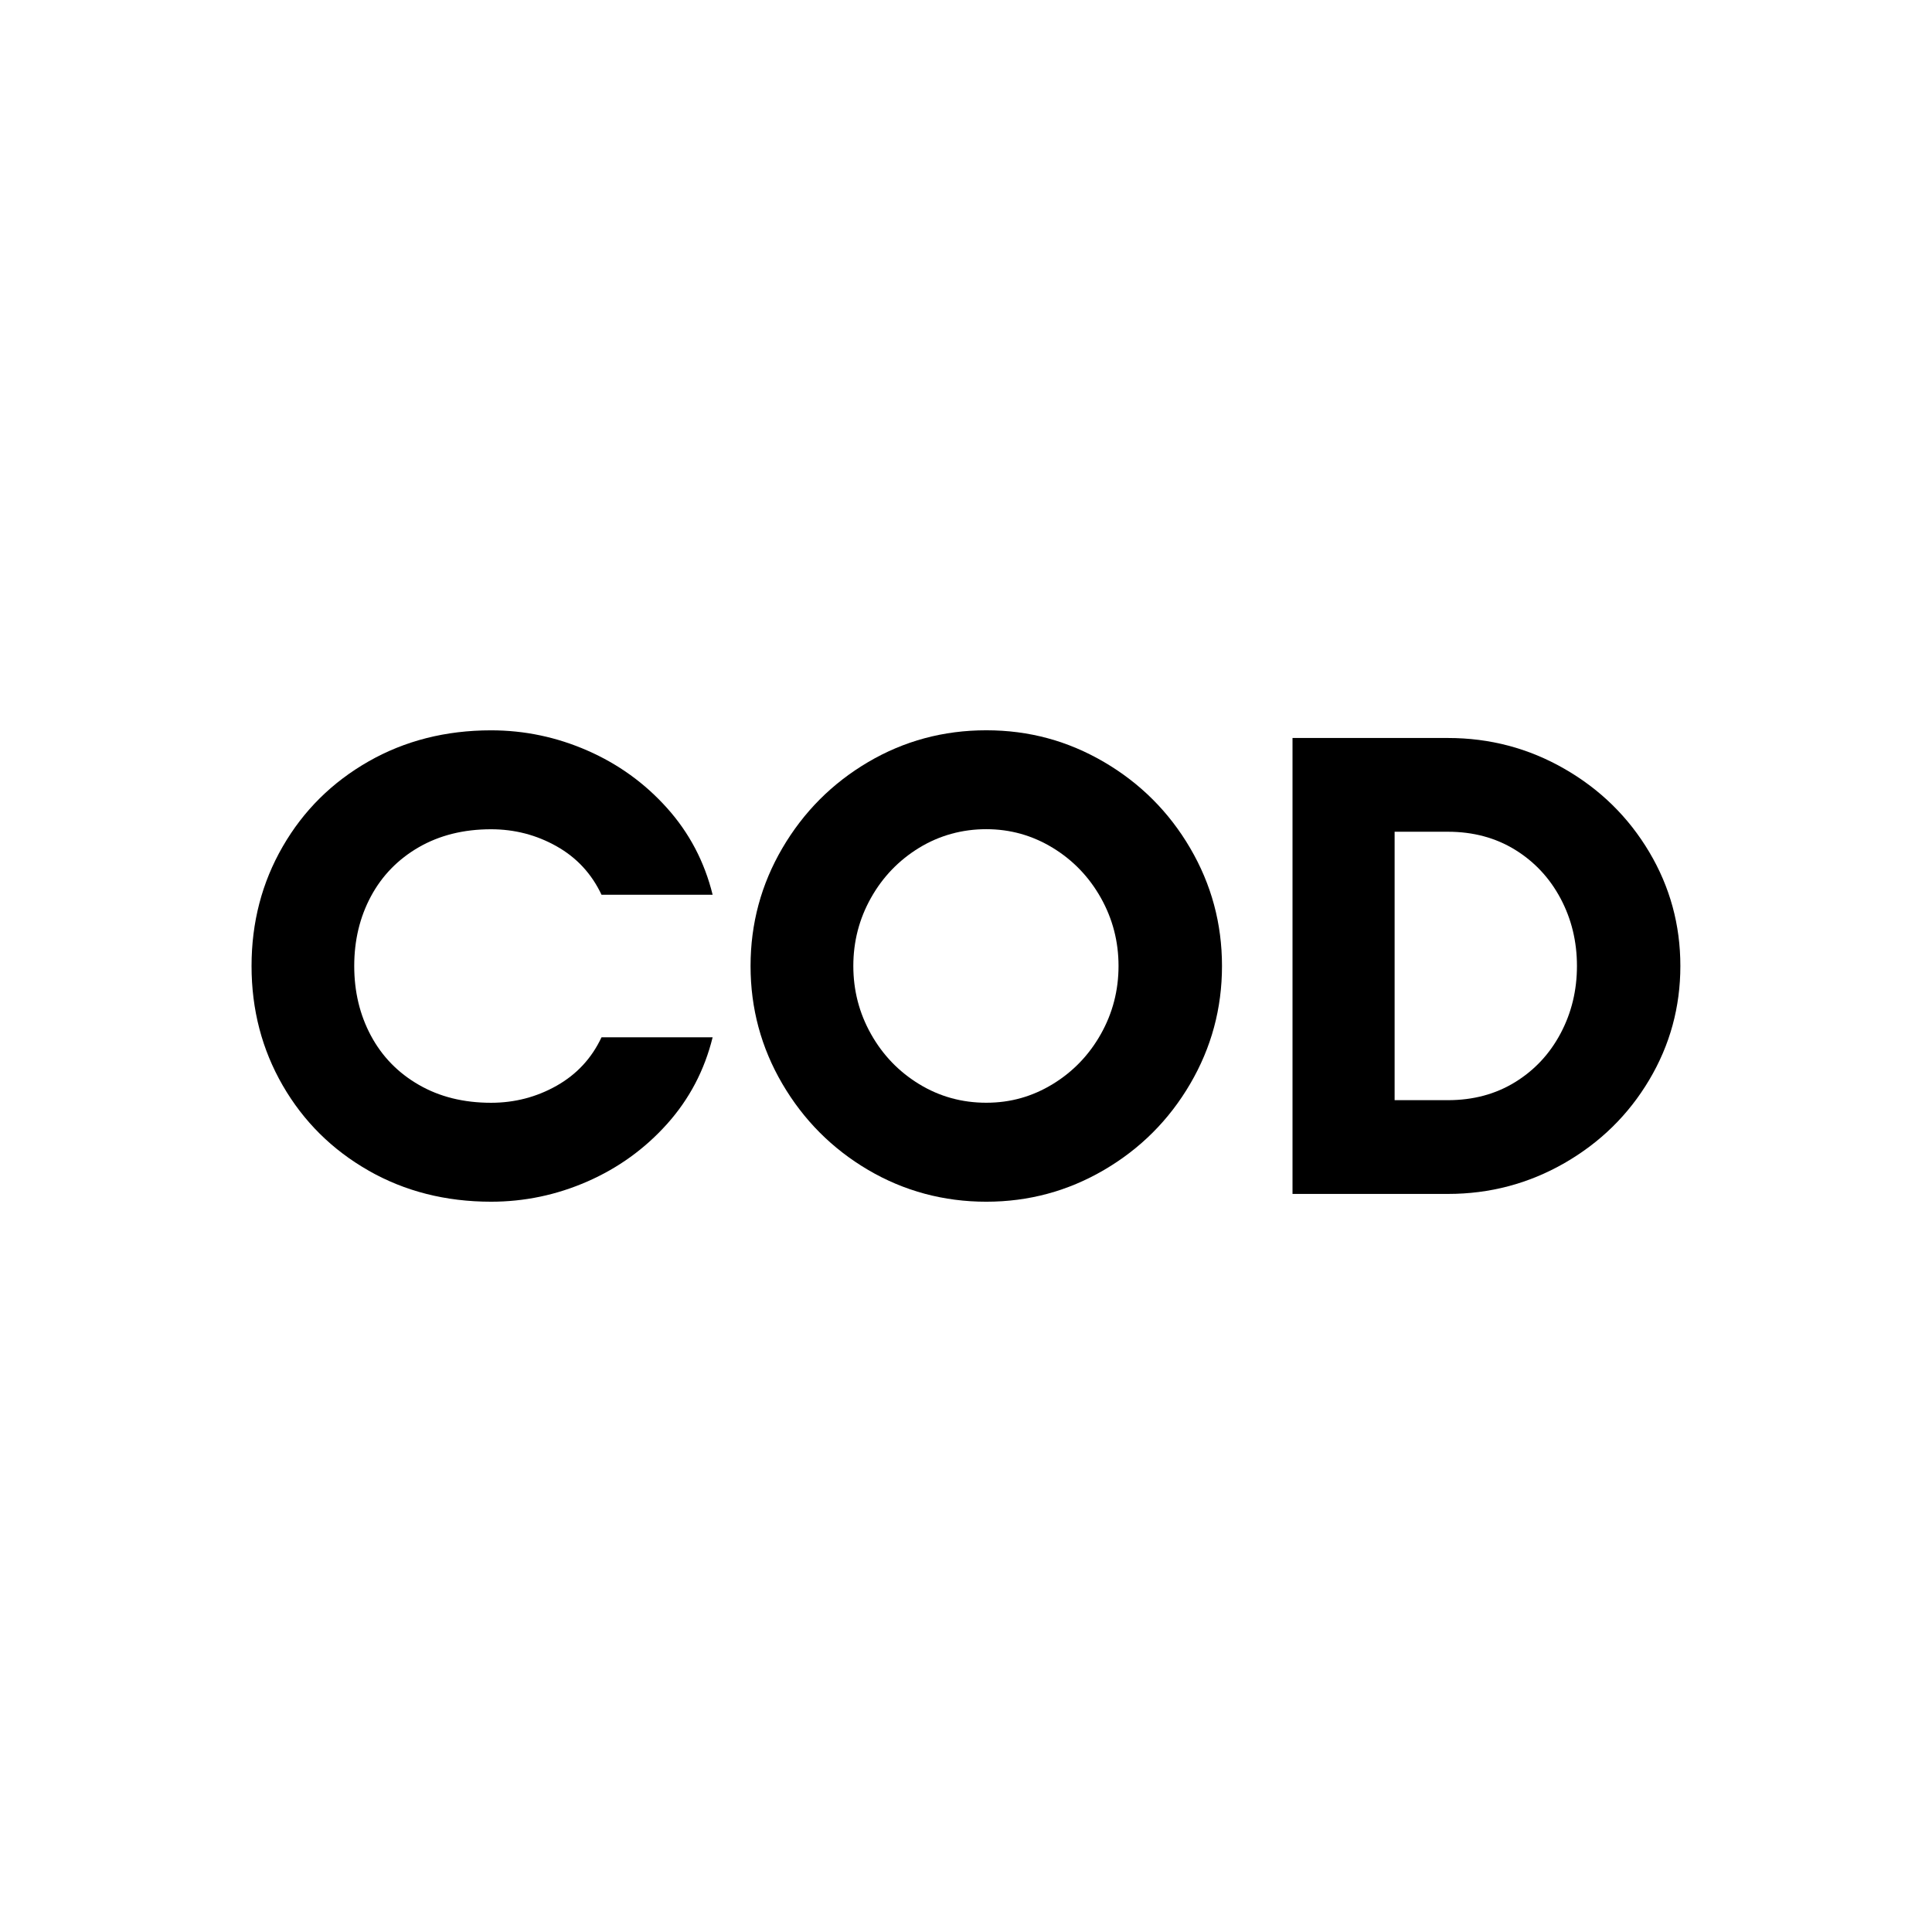
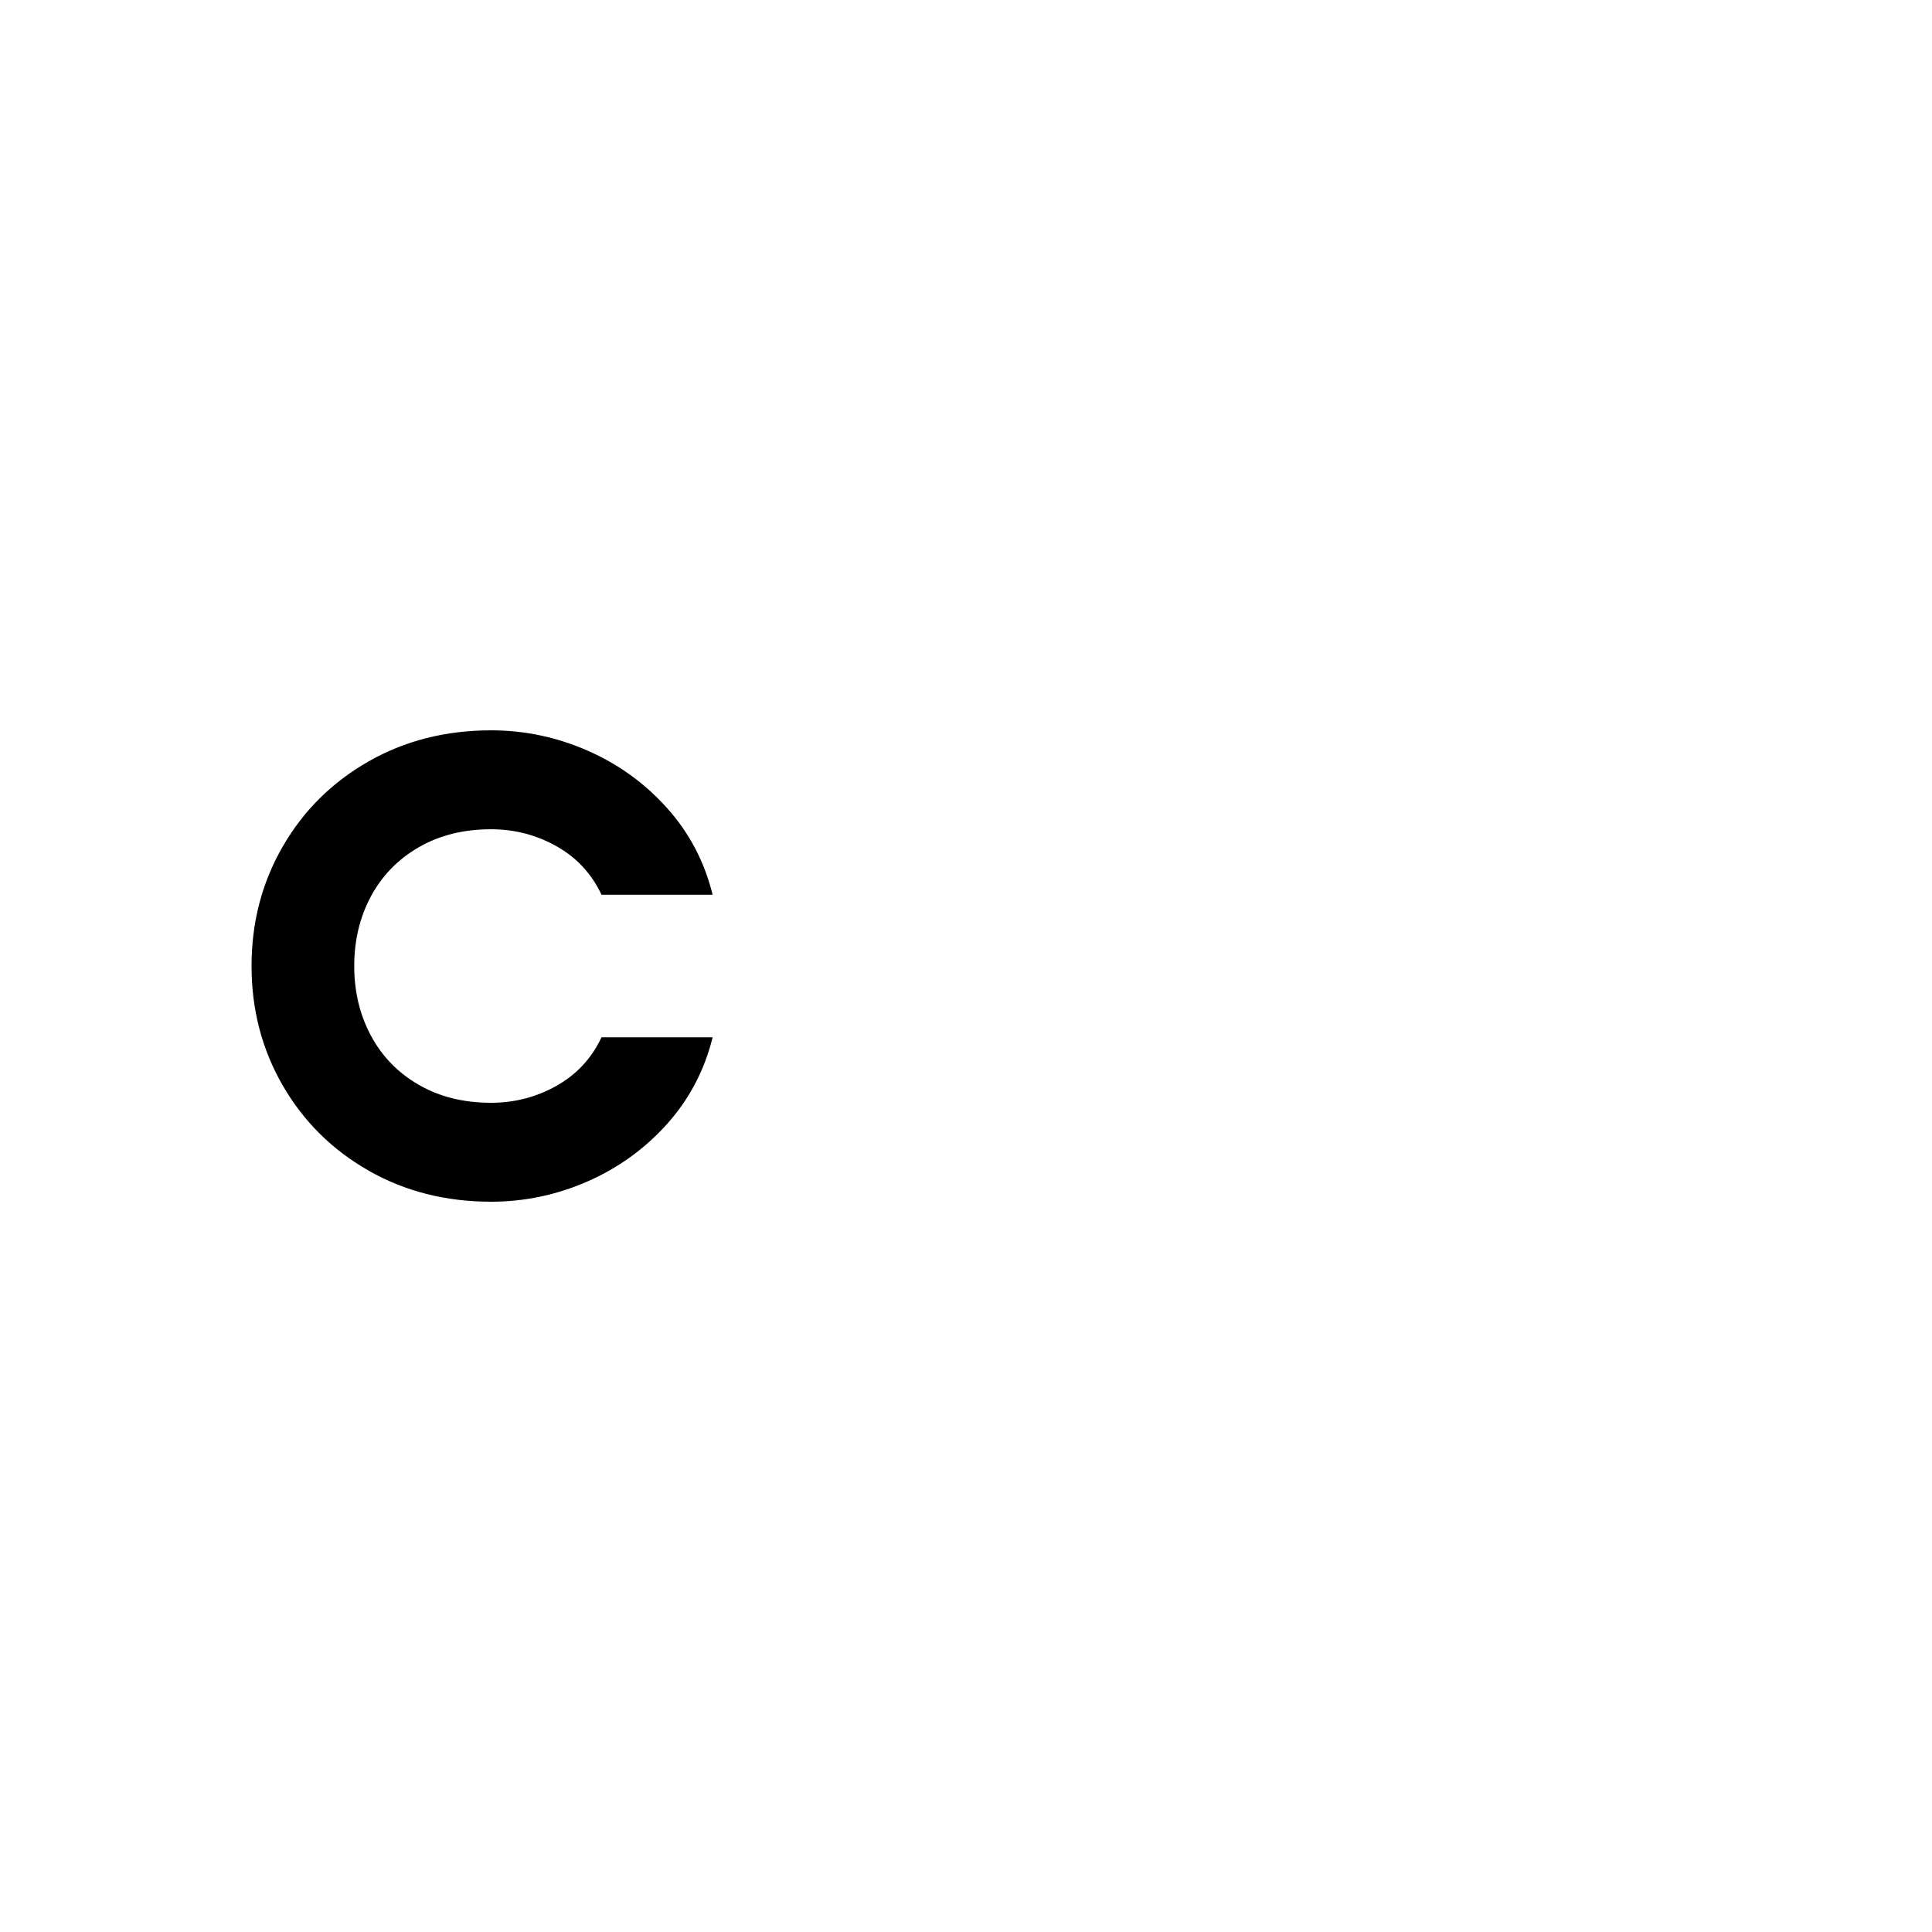
<svg xmlns="http://www.w3.org/2000/svg" id="Layer_1" data-name="Layer 1" width="444.08" height="444.08" viewBox="0 0 444.08 444.08">
  <defs>
    <style>
      .cls-1 {
        fill: none;
      }

      .cls-2 {
        stroke-width: 0px;
      }
    </style>
  </defs>
  <g>
    <path class="cls-2" d="m84.69,269.05c-8.36-4.77-14.93-11.29-19.71-19.56-4.77-8.27-7.16-17.42-7.16-27.45s2.39-19.19,7.16-27.45c4.77-8.27,11.34-14.78,19.71-19.56,8.36-4.77,17.76-7.16,28.19-7.16,7.67,0,15.06,1.55,22.14,4.65,7.09,3.1,13.18,7.5,18.3,13.21,5.12,5.71,8.61,12.35,10.48,19.93h-25.54c-2.27-4.82-5.71-8.54-10.33-11.14-4.63-2.61-9.65-3.91-15.06-3.91-6.3,0-11.83,1.38-16.61,4.13-4.77,2.76-8.44,6.52-11,11.29-2.56,4.77-3.84,10.11-3.84,16.01s1.28,11.24,3.84,16.02c2.56,4.77,6.22,8.54,11,11.29,4.77,2.76,10.31,4.13,16.61,4.13,5.41,0,10.43-1.3,15.06-3.91,4.62-2.61,8.07-6.32,10.33-11.14h25.54c-1.87,7.58-5.36,14.22-10.48,19.93-5.12,5.71-11.22,10.11-18.3,13.21-7.08,3.1-14.47,4.65-22.14,4.65-10.43,0-19.83-2.39-28.19-7.16Z" />
-     <path class="cls-2" d="m179.83,194.95c4.87-8.31,11.44-14.91,19.71-19.78,8.27-4.87,17.32-7.31,27.16-7.31s18.77,2.44,27.09,7.31c8.31,4.87,14.91,11.46,19.78,19.78,4.87,8.32,7.31,17.34,7.31,27.09s-2.44,18.77-7.31,27.09c-4.87,8.32-11.46,14.91-19.78,19.78-8.32,4.87-17.34,7.31-27.09,7.31s-18.89-2.44-27.16-7.31c-8.27-4.87-14.83-11.46-19.71-19.78-4.87-8.31-7.31-17.34-7.31-27.09s2.44-18.77,7.31-27.09Zm62.14,54.24c4.67-2.85,8.36-6.69,11.07-11.51,2.71-4.82,4.06-10.04,4.06-15.65s-1.35-10.82-4.06-15.65c-2.71-4.82-6.4-8.66-11.07-11.51-4.68-2.85-9.77-4.28-15.28-4.28s-10.75,1.43-15.42,4.28c-4.67,2.86-8.36,6.69-11.07,11.51-2.71,4.82-4.06,10.04-4.06,15.65s1.35,10.83,4.06,15.65c2.71,4.82,6.4,8.66,11.07,11.51,4.67,2.85,9.82,4.28,15.42,4.28s10.6-1.43,15.28-4.28Z" />
-     <path class="cls-2" d="m359.6,176.72c8.22,4.72,14.71,11.1,19.48,19.11,4.77,8.02,7.16,16.75,7.16,26.2s-2.39,18.18-7.16,26.2c-4.77,8.02-11.27,14.39-19.48,19.11-8.22,4.72-17.15,7.09-26.79,7.09h-35.72v-104.8h35.72c9.64,0,18.57,2.36,26.79,7.09Zm-26.79,76.16c5.81,0,10.95-1.38,15.42-4.13,4.48-2.75,7.97-6.49,10.48-11.22,2.51-4.72,3.76-9.89,3.76-15.5s-1.25-10.77-3.76-15.5c-2.51-4.72-6-8.46-10.48-11.22-4.48-2.75-9.62-4.13-15.42-4.13h-12.25v61.7h12.25Z" />
  </g>
-   <rect class="cls-1" x=".5" y=".5" width="443.08" height="443.08" rx="31.08" ry="31.08" />
</svg>